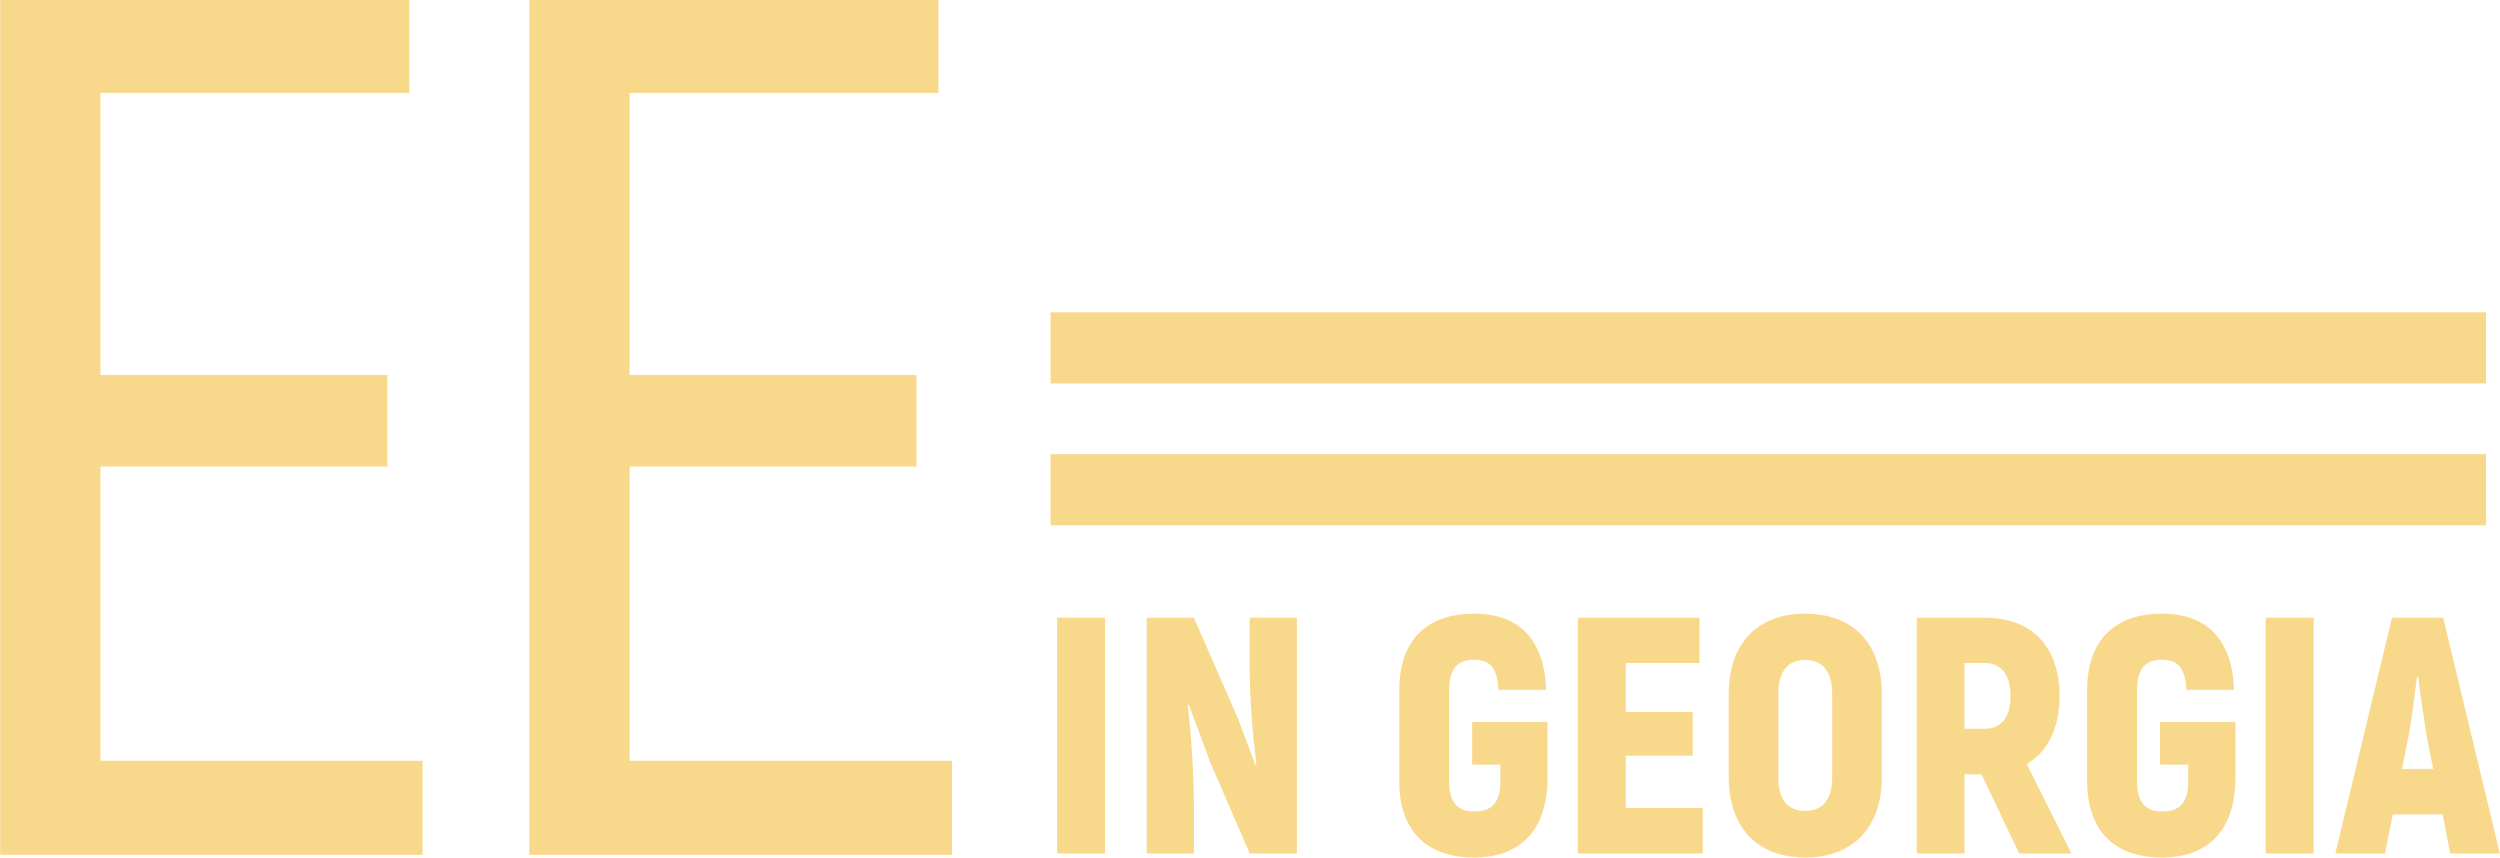
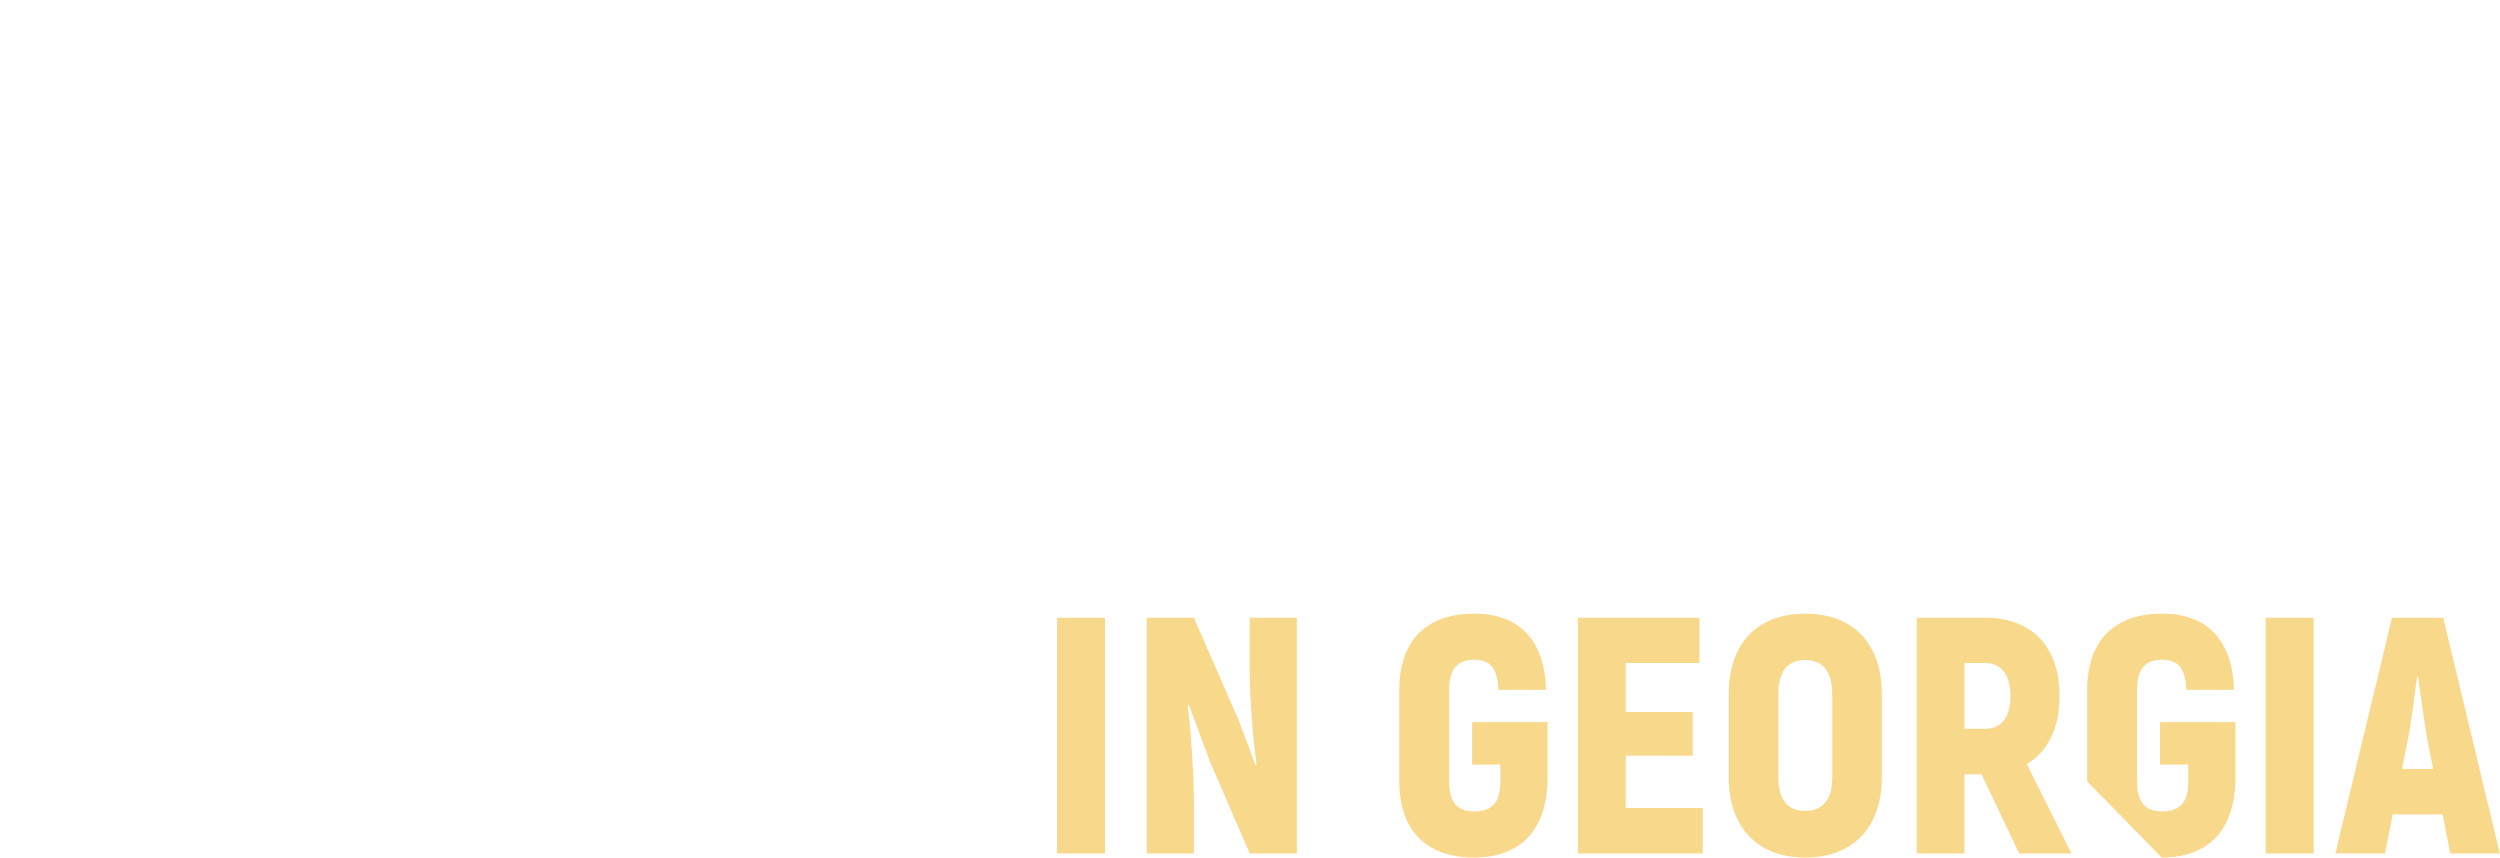
<svg xmlns="http://www.w3.org/2000/svg" xml:space="preserve" width="9.067in" height="3.11in" version="1.1" style="shape-rendering:geometricPrecision; text-rendering:geometricPrecision; image-rendering:optimizeQuality; fill-rule:evenodd; clip-rule:evenodd" viewBox="0 0 9226 3165">
  <defs>
    <style type="text/css">
   
    .fil1 {fill:#F8D88A}
    .fil0 {fill:#F8D88A;fill-rule:nonzero}
   
  </style>
  </defs>
  <g id="Layer_x0020_1">
-     <polygon class="fil0" points="2323,2808 2323,1722 3382,1722 3382,1384 2323,1384 2323,343 3463,343 3463,0 1953,0 1953,3155 3513,3155 3513,2808 " />
-     <rect class="fil1" transform="matrix(1.65558E-013 -2.475 6.758 7.08739E-014 3876.84 1415.19)" width="106" height="784" />
-     <rect class="fil1" transform="matrix(1.65558E-013 -2.475 6.758 7.08739E-014 3876.84 1938.64)" width="106" height="784" />
-     <polygon class="fil0" points="370,2808 370,1722 1429,1722 1429,1384 370,1384 370,343 1510,343 1510,0 0,0 0,3155 1559,3155 1559,2808 " />
-     <path class="fil0" d="M3901 2280l0 870 177 0 0 -870 -177 0zm711 0l0 201c0,81 10,230 25,339l-4 4c-21,-55 -41,-112 -62,-166l-165 -378 -174 0 0 870 174 0 0 -177c0,-97 -9,-259 -23,-369l4 -4 79 213 146 337 174 0 0 -870 -174 0zm827 885c170,0 267,-98 272,-281l0 -219 -278 0 0 157 104 0 0 62c0,78 -31,111 -96,111 -62,0 -93,-33 -93,-111l0 -338c0,-79 33,-111 92,-111 61,0 86,32 90,111l176 0c-6,-183 -98,-281 -266,-281 -174,0 -276,98 -276,281l0 338c0,183 102,281 275,281zm561 -183l0 -193 247 0 0 -161 -247 0 0 -181 272 0 0 -167 -449 0 0 870 461 0 0 -168 -284 0zm662 183c177,0 283,-111 283,-297l0 -306c0,-187 -106,-297 -283,-297 -176,0 -282,110 -282,297l0 306c0,186 106,297 282,297zm0 -172c-66,0 -99,-43 -99,-125l0 -306c0,-82 33,-126 99,-126 66,0 100,44 100,126l0 306c0,82 -34,125 -100,125zm790 157l193 0 -165 -330c78,-46 121,-133 121,-251 0,-182 -102,-289 -275,-289l-252 0 0 870 176 0 0 -292 63 0 139 292zm-202 -703l74 0c62,0 96,43 96,122 0,79 -34,121 -96,121l-74 0 0 -243zm728 718c170,0 267,-98 272,-281l0 -219 -278 0 0 157 104 0 0 62c0,78 -31,111 -96,111 -62,0 -93,-33 -93,-111l0 -338c0,-79 32,-111 92,-111 61,0 86,32 90,111l176 0c-6,-183 -98,-281 -266,-281 -174,0 -276,98 -276,281l0 338c0,183 102,281 275,281zm384 -885l0 870 177 0 0 -870 -177 0zm681 870l183 0 -209 -870 -189 0 -209 870 183 0 29 -144 184 0 28 144zm-178 -312l20 -100c13,-62 26,-167 35,-238l5 0c9,71 24,176 35,238l20 100 -115 0z" />
+     <path class="fil0" d="M3901 2280l0 870 177 0 0 -870 -177 0zm711 0l0 201c0,81 10,230 25,339l-4 4c-21,-55 -41,-112 -62,-166l-165 -378 -174 0 0 870 174 0 0 -177c0,-97 -9,-259 -23,-369l4 -4 79 213 146 337 174 0 0 -870 -174 0zm827 885c170,0 267,-98 272,-281l0 -219 -278 0 0 157 104 0 0 62c0,78 -31,111 -96,111 -62,0 -93,-33 -93,-111l0 -338c0,-79 33,-111 92,-111 61,0 86,32 90,111l176 0c-6,-183 -98,-281 -266,-281 -174,0 -276,98 -276,281l0 338c0,183 102,281 275,281zm561 -183l0 -193 247 0 0 -161 -247 0 0 -181 272 0 0 -167 -449 0 0 870 461 0 0 -168 -284 0zm662 183c177,0 283,-111 283,-297l0 -306c0,-187 -106,-297 -283,-297 -176,0 -282,110 -282,297l0 306c0,186 106,297 282,297zm0 -172c-66,0 -99,-43 -99,-125l0 -306c0,-82 33,-126 99,-126 66,0 100,44 100,126l0 306c0,82 -34,125 -100,125zm790 157l193 0 -165 -330c78,-46 121,-133 121,-251 0,-182 -102,-289 -275,-289l-252 0 0 870 176 0 0 -292 63 0 139 292zm-202 -703l74 0c62,0 96,43 96,122 0,79 -34,121 -96,121l-74 0 0 -243zm728 718c170,0 267,-98 272,-281l0 -219 -278 0 0 157 104 0 0 62c0,78 -31,111 -96,111 -62,0 -93,-33 -93,-111l0 -338c0,-79 32,-111 92,-111 61,0 86,32 90,111l176 0c-6,-183 -98,-281 -266,-281 -174,0 -276,98 -276,281l0 338zm384 -885l0 870 177 0 0 -870 -177 0zm681 870l183 0 -209 -870 -189 0 -209 870 183 0 29 -144 184 0 28 144zm-178 -312l20 -100c13,-62 26,-167 35,-238l5 0c9,71 24,176 35,238l20 100 -115 0z" />
  </g>
</svg>